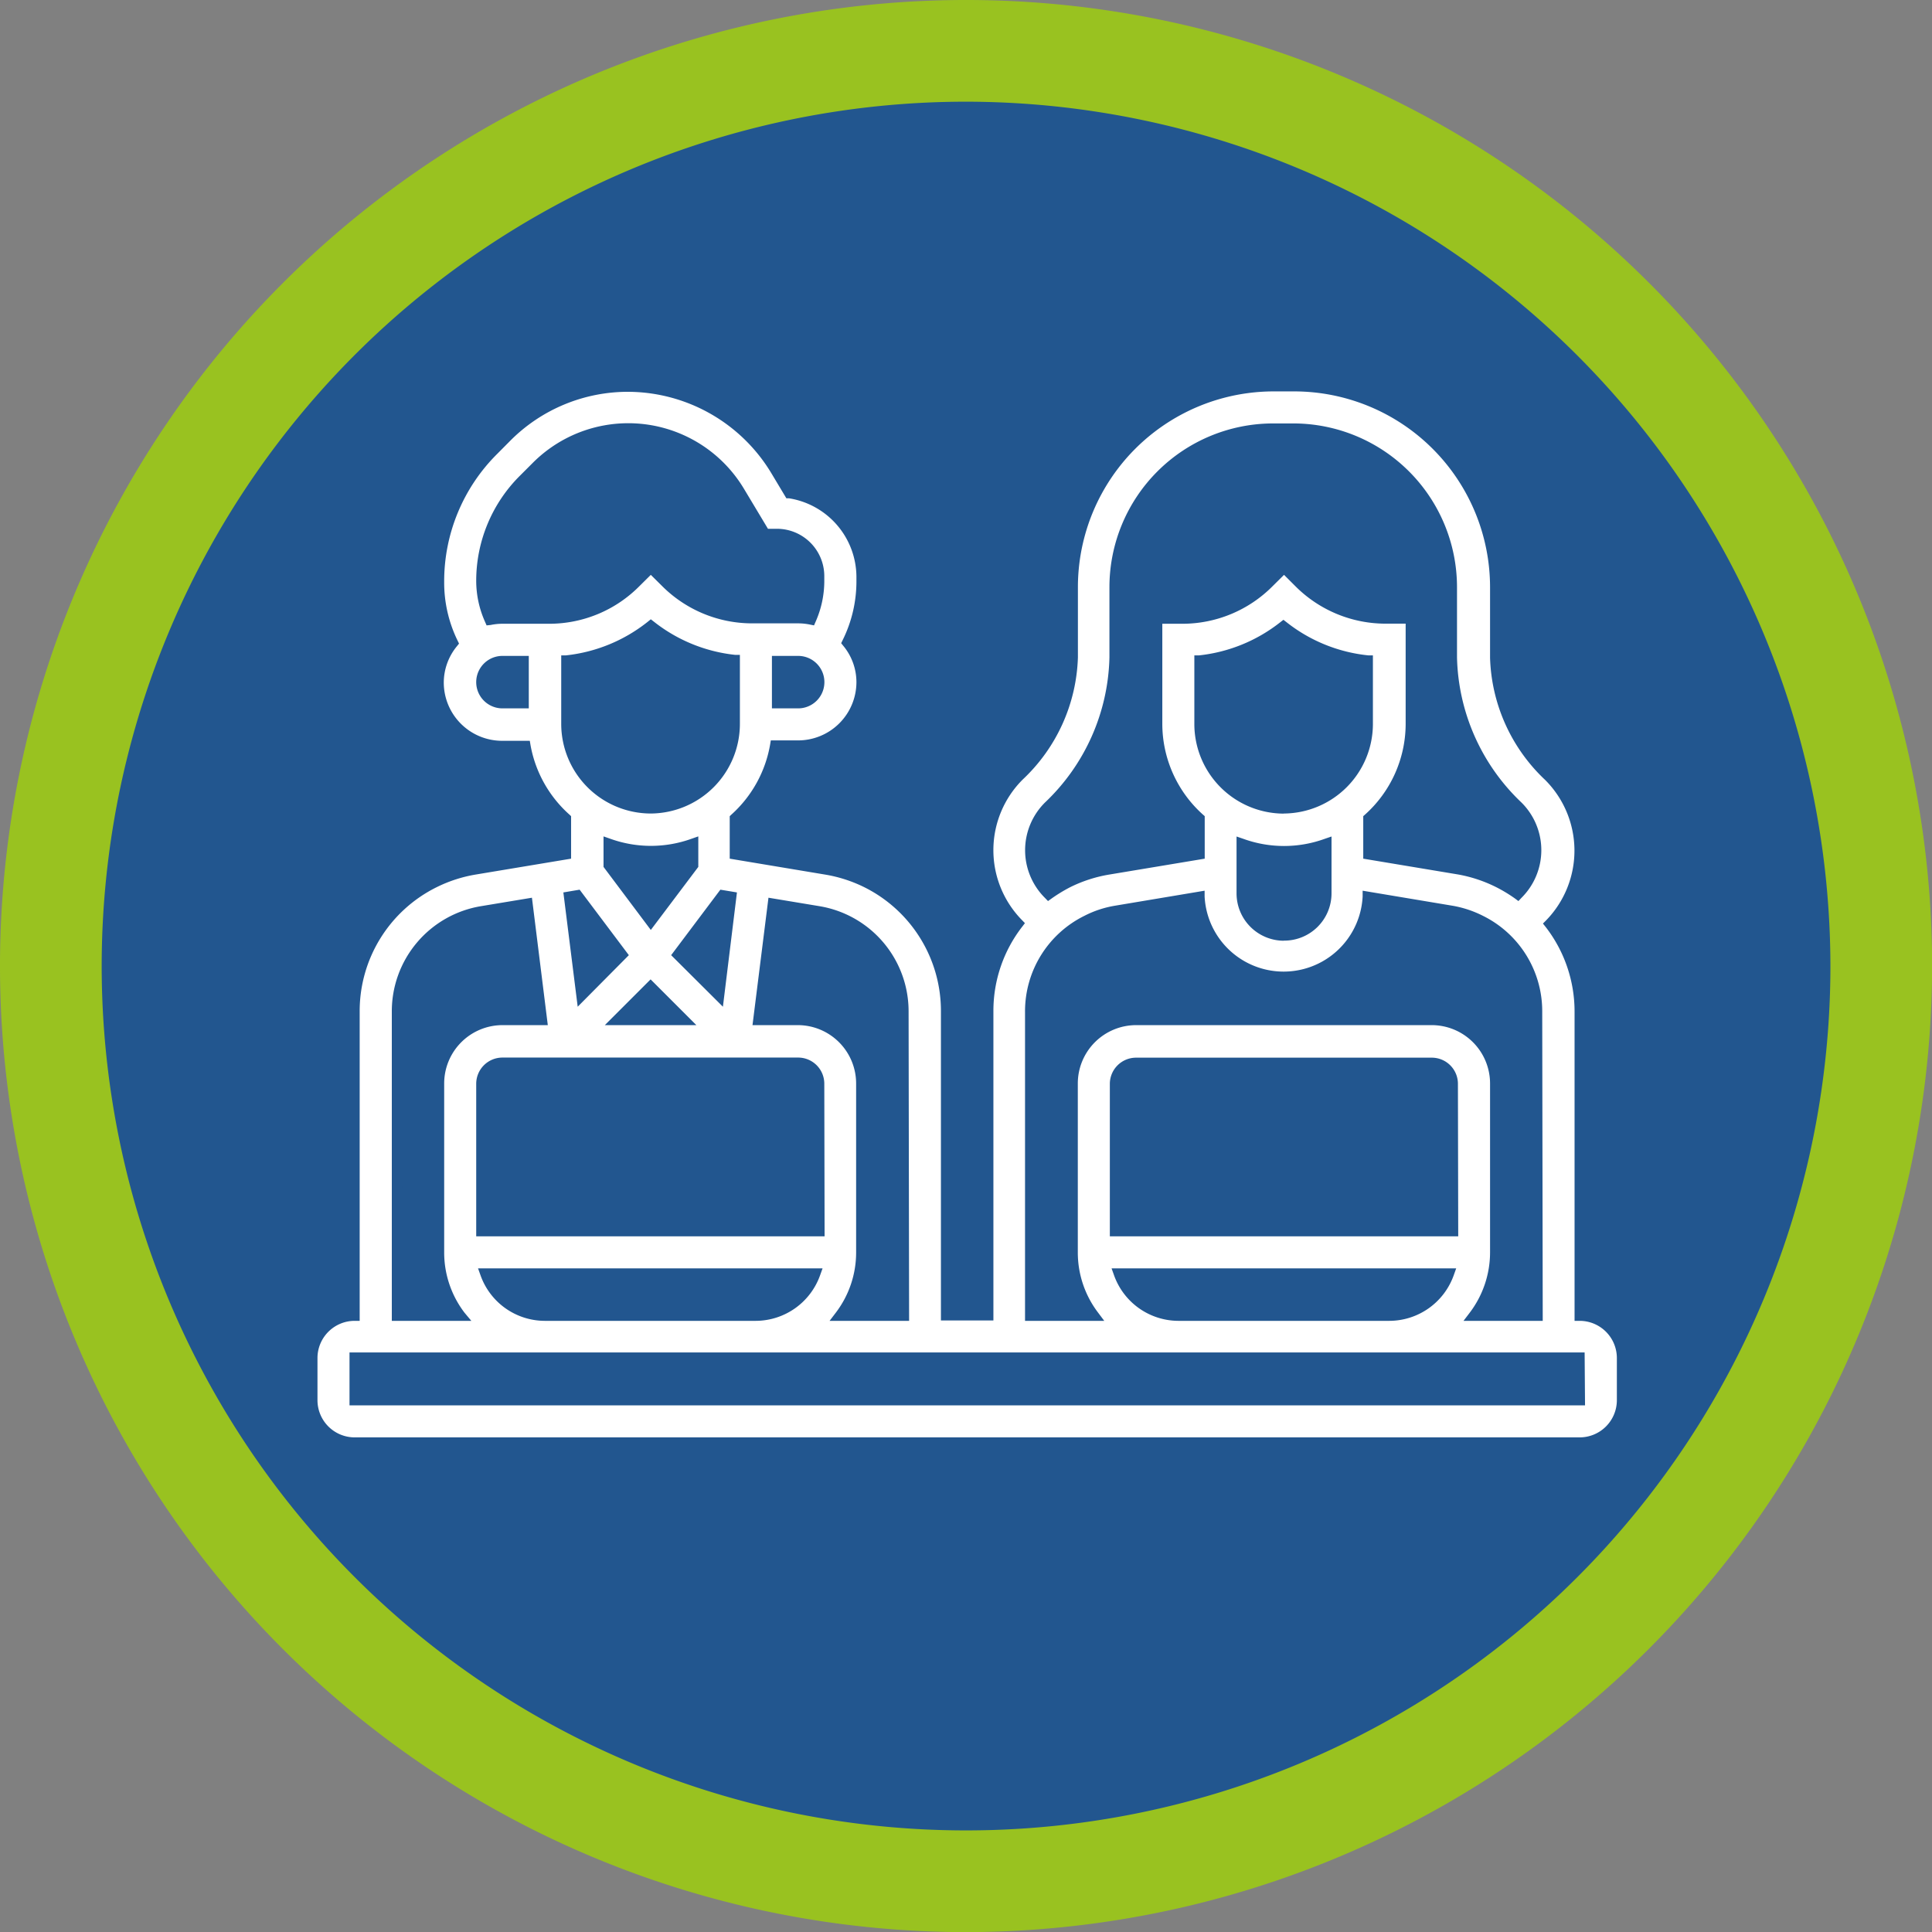
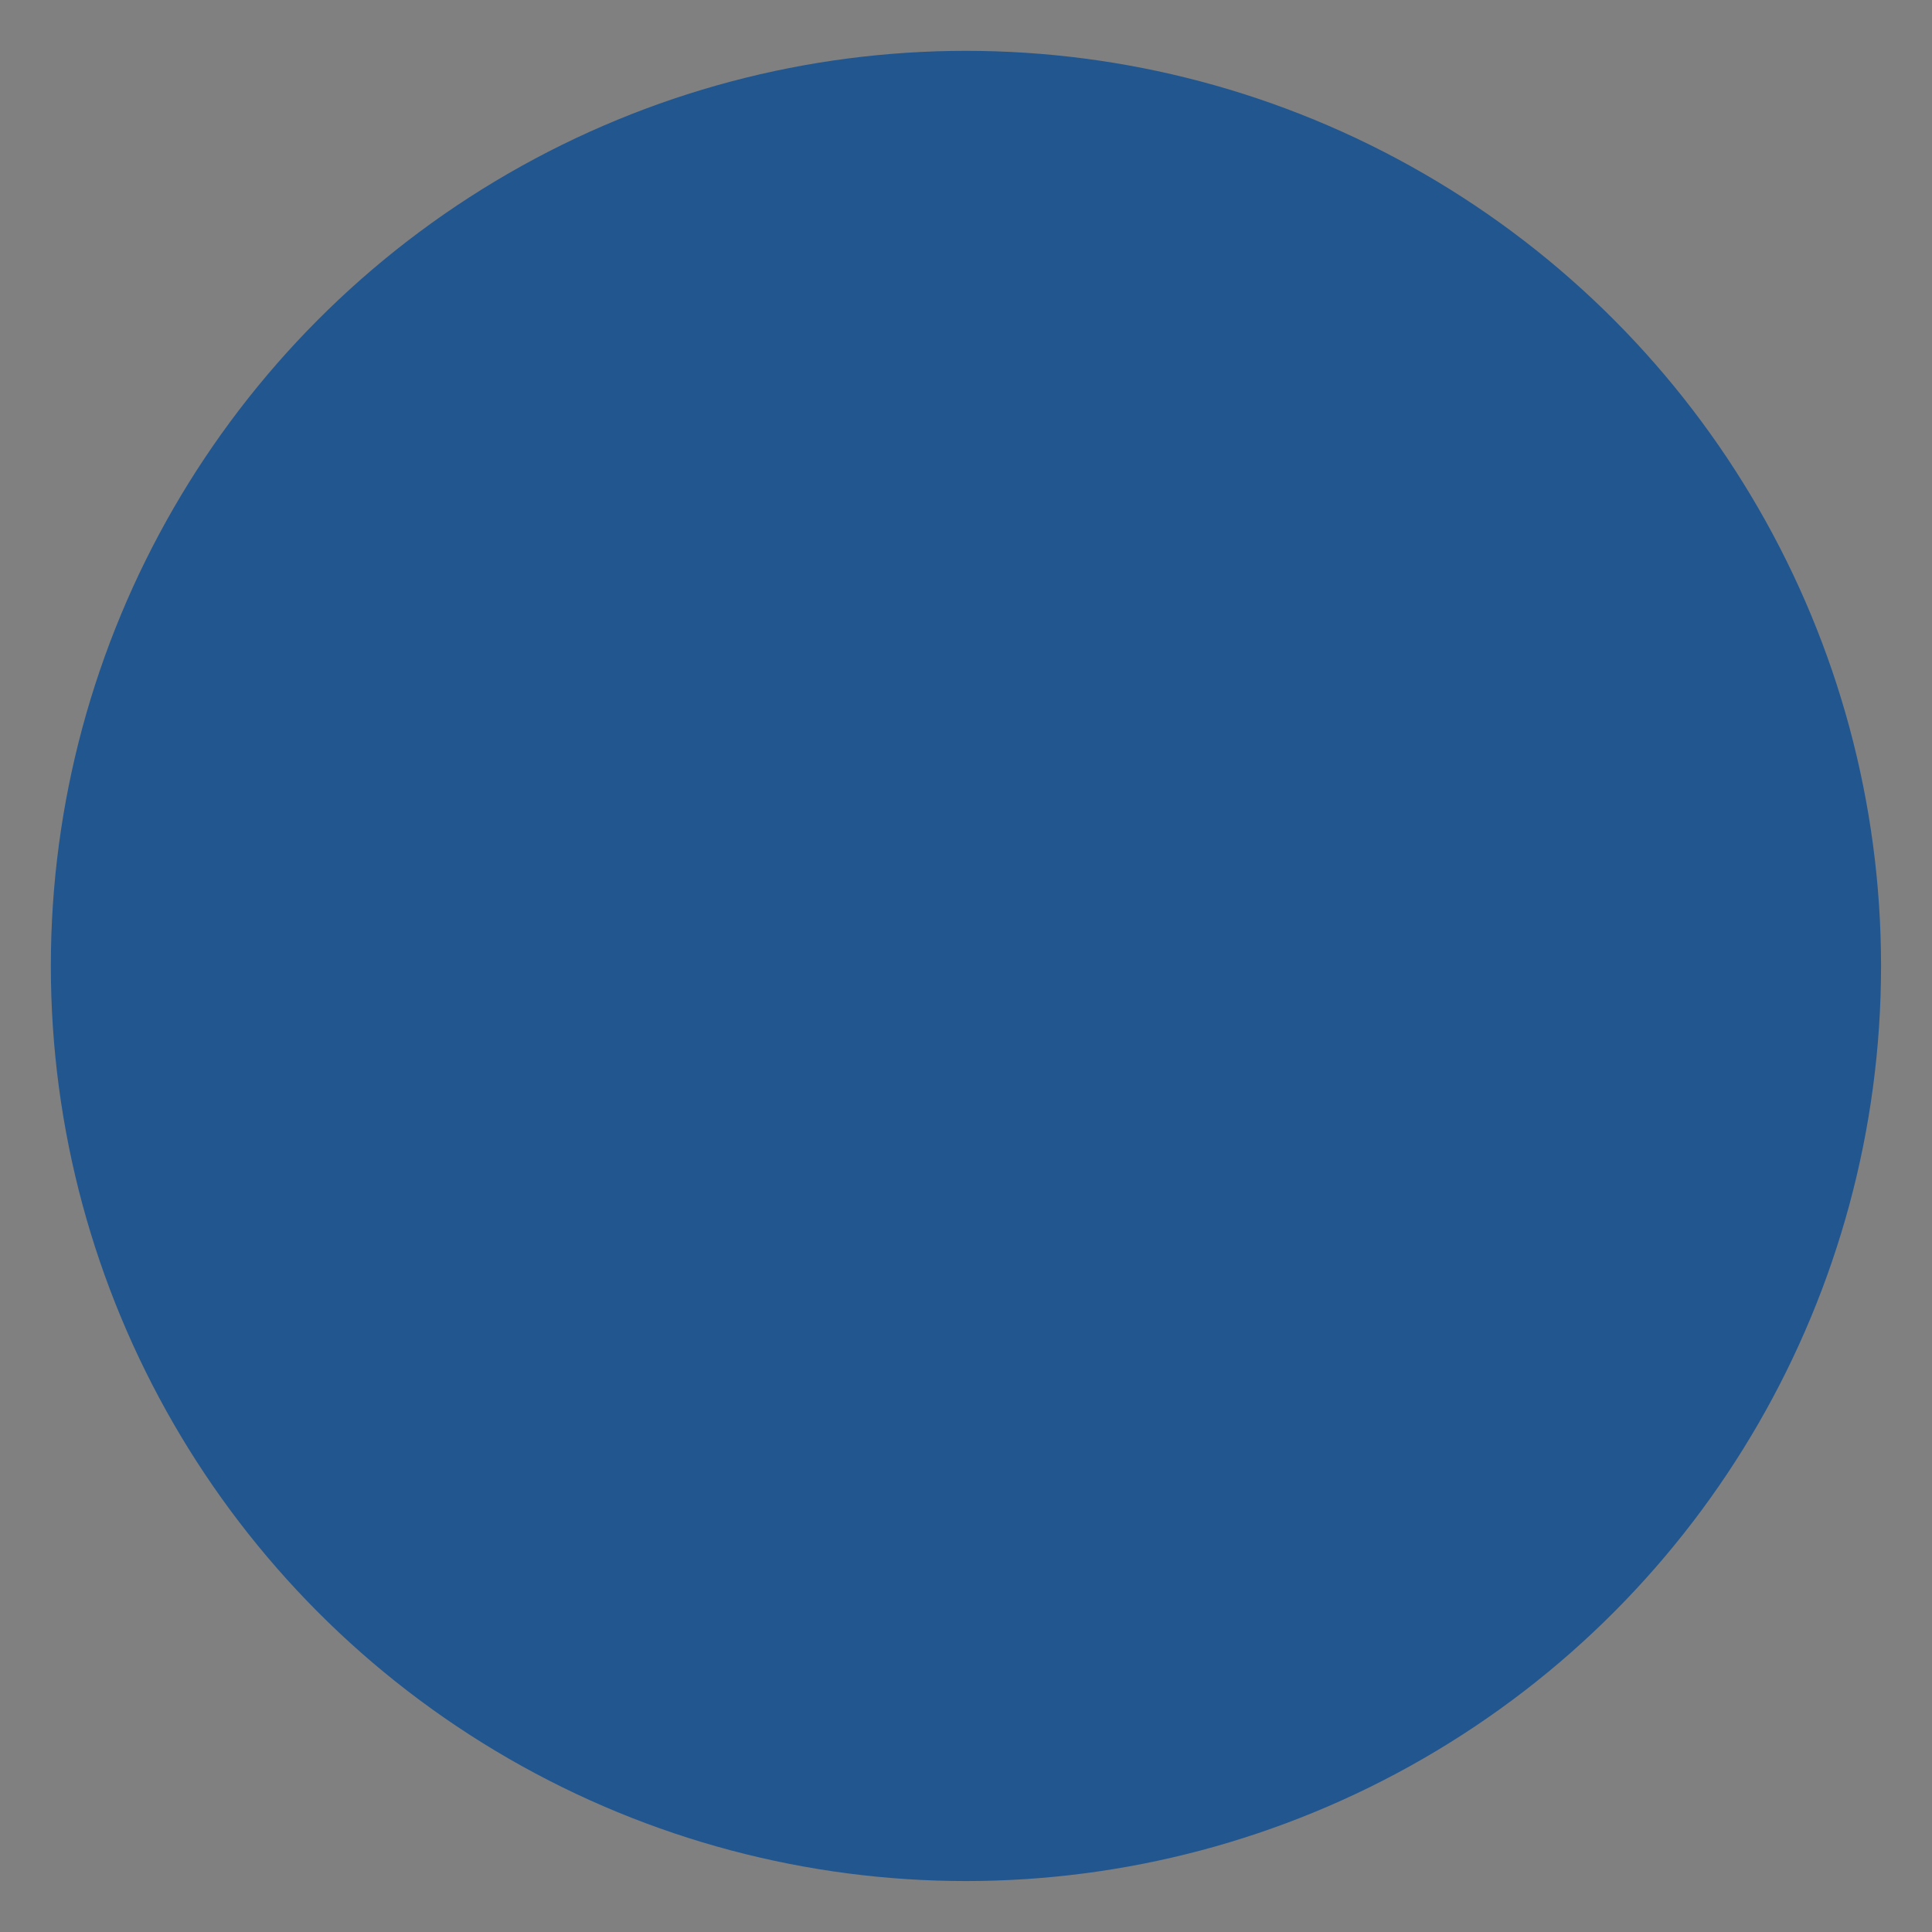
<svg xmlns="http://www.w3.org/2000/svg" id="Layer_1" data-name="Layer 1" viewBox="0 0 189.99 189.99">
  <rect x="0" y="0" width="189.99" height="189.99" fill="#808080" stroke="none" />
  <defs>
    <style>.cls-1{fill:#22568f;}.cls-2{fill:#99c220;}.cls-3{fill:#fff;}</style>
  </defs>
  <circle class="cls-1" cx="94.99" cy="94.99" r="89.99" />
-   <path class="cls-2" d="M95,190a95,95,0,1,1,95-95A95.1,95.1,0,0,1,95,190ZM95,10a85,85,0,1,0,85,85A85.09,85.09,0,0,0,95,10Z" />
-   <path class="cls-3" d="M155.33,129.39V99.47a14,14,0,0,0-2.94-8.61,10.31,10.31,0,0,0-.1-14.52A16.7,16.7,0,0,1,147,64.65V57.74A19.77,19.77,0,0,0,127.28,38h-2a19.77,19.77,0,0,0-19.74,19.75v6.91a16.71,16.71,0,0,1-5.27,11.69,10.31,10.31,0,0,0-.1,14.52,14.09,14.09,0,0,0-2.94,8.61v29.92H93V99.47a14.19,14.19,0,0,0-11.84-14L72.26,84V80.48a12.42,12.42,0,0,0,4-7.17h2.27a6.24,6.24,0,0,0,6.23-6.23,6.16,6.16,0,0,0-1.41-3.9,13.51,13.51,0,0,0,1.41-6V56.7a8.32,8.32,0,0,0-7.08-8.22l-1.36-2.27A17,17,0,0,0,61.79,38a16.78,16.78,0,0,0-12,5l-1.3,1.29a18.19,18.19,0,0,0-5.35,12.92,13.54,13.54,0,0,0,1.41,6,6.16,6.16,0,0,0-1.41,3.9,6.24,6.24,0,0,0,6.23,6.23h2.27a12.42,12.42,0,0,0,4,7.17V84L46.71,85.5a14.19,14.19,0,0,0-11.84,14v29.92a4.15,4.15,0,0,0-4.15,4.15v4.16a4.15,4.15,0,0,0,4.15,4.15H155.33a4.16,4.16,0,0,0,4.16-4.15v-4.16a4.16,4.16,0,0,0-4.16-4.15ZM103.16,79.27a20.81,20.81,0,0,0,6.48-14.62V57.74a15.62,15.62,0,0,1,15.59-15.6h2a15.61,15.61,0,0,1,15.59,15.6v6.91a20.78,20.78,0,0,0,6.49,14.62,6.11,6.11,0,0,1,0,8.68,14.13,14.13,0,0,0-1.87-1.14,14,14,0,0,0-4-1.31L134.56,84V80.48a12.39,12.39,0,0,0,4.16-9.26V60.83h-2.43a12,12,0,0,1-8.57-3.54l-1.46-1.47-1.47,1.47a12,12,0,0,1-8.56,3.55H113.8V71.22A12.41,12.41,0,0,0,118,80.48V84L109,85.51a13.56,13.56,0,0,0-4,1.3A14.36,14.36,0,0,0,103.12,88a6.11,6.11,0,0,1,0-8.68Zm27.25,6.5v2.08a4.16,4.16,0,0,1-8.31,0V83a12.35,12.35,0,0,0,8.31,0Zm-4.15-6.24A8.32,8.32,0,0,1,118,71.22V64.9a16.16,16.16,0,0,0,8.31-3.37,16.09,16.09,0,0,0,8.3,3.37v6.32A8.31,8.31,0,0,1,126.26,79.53ZM101.33,99.47a10,10,0,0,1,5.54-9,9.68,9.68,0,0,1,2.83-.92L118,88.22a8.28,8.28,0,0,0,16.54,0l8.29,1.38a10,10,0,0,1,8.36,9.87v29.92h-6.29a10.29,10.29,0,0,0,2.14-6.23V106.54a6.25,6.25,0,0,0-6.24-6.23H111.72a6.24,6.24,0,0,0-6.23,6.23v16.62a10.28,10.28,0,0,0,2.13,6.23h-6.29ZM110,125.23h32.47a6.22,6.22,0,0,1-5.85,4.16H115.87A6.22,6.22,0,0,1,110,125.23Zm32.85-4.15H109.64V106.54a2.08,2.08,0,0,1,2.08-2.07h29.07a2.08,2.08,0,0,1,2.08,2.07ZM83.34,90.52a10,10,0,0,1,5.53,9v29.92H82.59a10.28,10.28,0,0,0,2.13-6.23V106.54a6.24,6.24,0,0,0-6.23-6.23H74.61L76,88.86l4.47.74A9.88,9.88,0,0,1,83.34,90.52ZM47.72,125.23H80.18a6.21,6.21,0,0,1-5.85,4.16H53.56A6.21,6.21,0,0,1,47.72,125.23ZM56.82,88l4.39,5.86-4,4L56,88.17Zm10.42,12.28H60.66L64,97ZM71.08,88l.86.14-1.22,9.75-4-4Zm7.41,16.44a2.07,2.07,0,0,1,2.07,2.07v14.54H47.33V106.54a2.08,2.08,0,0,1,2.08-2.07ZM72.26,71.22a8.31,8.31,0,0,1-16.62,0V64.9A16.09,16.09,0,0,0,64,61.53a16.09,16.09,0,0,0,8.31,3.37Zm6.23-2.06H76.41V65h2.08a2.08,2.08,0,0,1,0,4.16ZM47.33,67.08A2.08,2.08,0,0,1,49.41,65h2.08v4.16H49.41A2.08,2.08,0,0,1,47.33,67.08Zm6.59-6.24H49.41a6.57,6.57,0,0,0-1.26.13,9.35,9.35,0,0,1-.82-3.81,14,14,0,0,1,4.14-10l1.3-1.3a12.76,12.76,0,0,1,19.95,2.46l2.52,4.19h1.17a4.16,4.16,0,0,1,4.15,4.16v.47A9.34,9.34,0,0,1,79.75,61a6.57,6.57,0,0,0-1.26-.13H74a12,12,0,0,1-8.56-3.55L64,55.82l-1.47,1.47A12,12,0,0,1,53.92,60.84ZM64,83.68A12.39,12.39,0,0,0,68.1,83v2.12L64,90.62,59.8,85.08V83A12.39,12.39,0,0,0,64,83.68ZM39,99.47a10,10,0,0,1,8.36-9.87l4.47-.74,1.43,11.45H49.41a6.24,6.24,0,0,0-6.23,6.23v16.62a10.28,10.28,0,0,0,2.13,6.23H39ZM34.87,137.7v-4.16H155.33v4.16Z" />
  <path class="cls-1" d="M155.33,142.35H34.87a4.66,4.66,0,0,1-4.65-4.65v-4.16a4.65,4.65,0,0,1,4.15-4.62V99.47a14.58,14.58,0,0,1,8.11-13.11A14.73,14.73,0,0,1,46.63,85l8.51-1.42V80.7a13,13,0,0,1-3.88-6.89H49.41a6.74,6.74,0,0,1-6.73-6.73,6.6,6.6,0,0,1,1.33-4,14,14,0,0,1-1.33-5.95,18.64,18.64,0,0,1,5.5-13.27l1.3-1.3a17.32,17.32,0,0,1,12.31-5.1A17.49,17.49,0,0,1,76.71,46L78,48a8.87,8.87,0,0,1,7.27,8.68v.47a13.93,13.93,0,0,1-1.33,5.95,6.6,6.6,0,0,1,1.33,4,6.74,6.74,0,0,1-6.73,6.73H76.64a13.06,13.06,0,0,1-3.88,6.89v2.89L81.27,85A14.67,14.67,0,0,1,93.53,99.47v29.42h3.15V99.47a14.49,14.49,0,0,1,2.79-8.58A10.8,10.8,0,0,1,99.87,76,16.21,16.21,0,0,0,105,64.65V57.74a20.27,20.27,0,0,1,20.24-20.25h2a20.27,20.27,0,0,1,20.25,20.25v6.91A16.17,16.17,0,0,0,152.65,76a10.84,10.84,0,0,1,3.18,7.7A10.7,10.7,0,0,1,153,90.89a14.49,14.49,0,0,1,2.79,8.58v29.45a4.65,4.65,0,0,1,4.16,4.62v4.16A4.66,4.66,0,0,1,155.33,142.35ZM34.87,129.89a3.66,3.66,0,0,0-3.65,3.65v4.16a3.66,3.66,0,0,0,3.65,3.65H155.33A3.66,3.66,0,0,0,159,137.7v-4.16a3.66,3.66,0,0,0-3.66-3.65h-.5V99.47A13.57,13.57,0,0,0,152,91.16l-.27-.34.31-.31a9.83,9.83,0,0,0-.1-13.82,17.19,17.19,0,0,1-5.41-12V57.74a19.27,19.27,0,0,0-19.25-19.25h-2A19.26,19.26,0,0,0,106,57.74v6.91a17.2,17.2,0,0,1-5.42,12,9.81,9.81,0,0,0-.09,13.82l.3.31-.26.34a13.5,13.5,0,0,0-2.84,8.31v30.42H92.53V99.47A13.59,13.59,0,0,0,85,87.25,13.73,13.73,0,0,0,81.11,86l-9.35-1.56V80.26l.16-.15a12,12,0,0,0,3.81-6.88l.07-.42h2.69a5.74,5.74,0,0,0,5.73-5.73,5.61,5.61,0,0,0-1.3-3.58l-.2-.25.14-.29a13,13,0,0,0,1.36-5.79V56.7A7.86,7.86,0,0,0,77.57,49l-.24,0-1.48-2.47a16.5,16.5,0,0,0-14.06-8,16.31,16.31,0,0,0-11.61,4.81l-1.29,1.3a17.65,17.65,0,0,0-5.21,12.56A13,13,0,0,0,45,63l.14.29-.2.25a5.65,5.65,0,0,0-1.3,3.58,5.74,5.74,0,0,0,5.73,5.73H52.1l.07.42A12,12,0,0,0,56,80.11l.16.15v4.18L46.79,86a13.73,13.73,0,0,0-3.86,1.25,13.59,13.59,0,0,0-7.56,12.22v30.42Zm121,8.31H34.37V133H155.83Zm-120.47-1H154.83V134H35.37Zm116.31-7.31h-7.79l.61-.8a9.82,9.82,0,0,0,2-5.93V106.54a5.74,5.74,0,0,0-5.74-5.73H111.72a5.74,5.74,0,0,0-5.73,5.73v16.62a9.76,9.76,0,0,0,2,5.93l.6.8h-7.79V99.47a10.47,10.47,0,0,1,5.82-9.4,10.23,10.23,0,0,1,3-1l8.84-1.48,0,.57a7.78,7.78,0,0,0,15.54,0l0-.57,8.85,1.48a10.64,10.64,0,0,1,3,1,10.46,10.46,0,0,1,5.81,9.4Zm-5.83-1h4.83V99.47a9.44,9.44,0,0,0-5.26-8.5,9.58,9.58,0,0,0-2.68-.88L135,88.8a8.77,8.77,0,0,1-17.45,0l-7.75,1.29a9.54,9.54,0,0,0-8,9.38v29.42h4.83a10.65,10.65,0,0,1-1.67-5.73V106.54a6.74,6.74,0,0,1,6.73-6.73h29.07a6.74,6.74,0,0,1,6.74,6.73v16.62A10.66,10.66,0,0,1,145.85,128.89Zm-9.21,1H115.87a6.74,6.74,0,0,1-6.32-4.49l-.24-.67H143.2l-.24.67A6.74,6.74,0,0,1,136.64,129.89Zm-25.86-4.16a5.72,5.72,0,0,0,5.09,3.16h20.77a5.72,5.72,0,0,0,5.09-3.16Zm-21.41,4.16H81.58l.61-.8a9.76,9.76,0,0,0,2-5.93V106.54a5.74,5.74,0,0,0-5.73-5.73H74l1.57-12.53,5,.83a10.48,10.48,0,0,1,8.78,10.36Zm-5.83-1h4.83V99.47A9.44,9.44,0,0,0,83.11,91h0a9.37,9.37,0,0,0-2.68-.88l-4-.66L75.18,99.81h3.31a6.74,6.74,0,0,1,6.73,6.73v16.62A10.66,10.66,0,0,1,83.54,128.89Zm-9.21,1H53.56a6.72,6.72,0,0,1-6.31-4.49l-.24-.67H80.89l-.24.67A6.74,6.74,0,0,1,74.33,129.89Zm-25.86-4.16a5.73,5.73,0,0,0,5.09,3.16H74.33a5.71,5.71,0,0,0,5.09-3.16Zm-2.15,4.16H38.53V99.47a10.48,10.48,0,0,1,8.78-10.36l5-.83,1.56,12.53H49.41a5.74,5.74,0,0,0-5.73,5.73v16.62a9.76,9.76,0,0,0,2,5.93Zm-6.79-1h4.83a10.66,10.66,0,0,1-1.68-5.73V106.54a6.74,6.74,0,0,1,6.73-6.73h3.31L51.43,89.43l-4,.66a9.55,9.55,0,0,0-7.94,9.38Zm103.84-7.31H109.14v-15a2.58,2.58,0,0,1,2.58-2.57h29.07a2.57,2.57,0,0,1,2.58,2.57Zm-33.23-1h32.23v-14a1.57,1.57,0,0,0-1.58-1.57H111.72a1.57,1.57,0,0,0-1.58,1.57Zm-29.08,1H46.83v-15A2.58,2.58,0,0,1,49.41,104H78.49a2.57,2.57,0,0,1,2.57,2.57Zm-33.23-1H80.06v-14A1.57,1.57,0,0,0,78.49,105H49.41a1.57,1.57,0,0,0-1.58,1.57Zm20.62-19.77h-9l4.5-4.5Zm-6.59-1H66L64,97.72ZM71.09,99,66,93.93l4.84-6.44,1.63.27Zm-3.74-5.16,3,3,1-8.25-.09,0ZM56.81,99,55.4,87.76,57,87.49l4.84,6.44Zm-.29-10.4,1,8.25,3-3L56.6,88.57Zm69.74,3.91a4.66,4.66,0,0,1-4.66-4.65v-5.6l.67.23a11.73,11.73,0,0,0,8,0l.67-.23v5.6A4.65,4.65,0,0,1,126.26,92.5Zm-3.66-8.86v4.21a3.66,3.66,0,0,0,7.31,0V83.64A12.64,12.64,0,0,1,122.6,83.64ZM64,91.45l-4.65-6.2v-3l.66.23a11.76,11.76,0,0,0,8,0l.66-.23v3ZM60.3,84.92,64,89.79l3.65-4.87V83.64a12.61,12.61,0,0,1-7.3,0Zm42.76,3.69-.3-.31a6.61,6.61,0,0,1,0-9.38h0a20.3,20.3,0,0,0,6.34-14.27V57.74a16.11,16.11,0,0,1,16.09-16.1h2a16.11,16.11,0,0,1,16.09,16.1v6.91a20.3,20.3,0,0,0,6.34,14.27,6.6,6.6,0,0,1,0,9.37l-.3.32-.35-.26a14.46,14.46,0,0,0-1.82-1.1A13.73,13.73,0,0,0,143.42,86l-9.36-1.56V80.26l.17-.15a12,12,0,0,0,4-8.89V61.33h-1.93a12.53,12.53,0,0,1-8.92-3.69l-1.11-1.11-1.12,1.11a12.5,12.5,0,0,1-8.91,3.7h-1.94v9.88a12,12,0,0,0,4,8.89l.17.15v4.18L109.1,86a13.69,13.69,0,0,0-3.87,1.25,15.35,15.35,0,0,0-1.82,1.11Zm.45-9a5.7,5.7,0,0,0-1.68,4.05,5.6,5.6,0,0,0,1.37,3.61,13.92,13.92,0,0,1,1.59-.93A14.52,14.52,0,0,1,108.94,85l8.51-1.42V80.7a13,13,0,0,1-4.16-9.48V60.34h2.94a11.52,11.52,0,0,0,8.2-3.4l1.83-1.82,1.82,1.82a11.53,11.53,0,0,0,8.21,3.39h2.93V71.22a12.94,12.94,0,0,1-4.16,9.48v2.89L143.58,85a14.73,14.73,0,0,1,4.15,1.35,13.6,13.6,0,0,1,1.57.92,5.55,5.55,0,0,0,1.38-3.6A5.7,5.7,0,0,0,149,79.63a21.34,21.34,0,0,1-6.63-15V57.74a15.11,15.11,0,0,0-15.09-15.1h-2a15.11,15.11,0,0,0-15.09,15.1v6.91a21.3,21.3,0,0,1-6.63,15Zm22.75.4a8.82,8.82,0,0,1-8.81-8.81V64.45l.45,0a15.57,15.57,0,0,0,8-3.26l.31-.24.31.24a15.51,15.51,0,0,0,8.05,3.26l.44,0v6.77A8.82,8.82,0,0,1,126.26,80Zm-7.81-14.69v5.88a7.81,7.81,0,1,0,15.61,0V65.34a16.54,16.54,0,0,1-7.8-3.18A16.57,16.57,0,0,1,118.45,65.34ZM64,80a8.82,8.82,0,0,1-8.81-8.81V64.45l.45,0a15.57,15.57,0,0,0,8-3.26L64,60.9l.31.24a15.54,15.54,0,0,0,8,3.26l.45,0v6.77A8.82,8.82,0,0,1,64,80ZM56.14,65.34v5.88a7.81,7.81,0,0,0,15.62,0V65.34A16.53,16.53,0,0,1,64,62.16,16.53,16.53,0,0,1,56.14,65.34Zm22.35,4.32H75.91V64.5h2.58a2.58,2.58,0,0,1,0,5.16Zm-1.58-1h1.58a1.58,1.58,0,0,0,0-3.16H76.91ZM52,69.66H49.41a2.58,2.58,0,0,1,0-5.16H52ZM49.41,65.5a1.58,1.58,0,0,0,0,3.16H51V65.5Zm-1.56-4-.16-.37a9.87,9.87,0,0,1-.86-4,14.57,14.57,0,0,1,4.29-10.34l1.29-1.29a13.26,13.26,0,0,1,20.74,2.55L75.52,52h.89a4.66,4.66,0,0,1,4.65,4.66v.47a9.86,9.86,0,0,1-.85,4l-.16.37-.4-.08a5.79,5.79,0,0,0-1.16-.12H74a12.52,12.52,0,0,1-8.92-3.7L64,56.53l-1.12,1.11a12.48,12.48,0,0,1-8.91,3.7H49.41a5.64,5.64,0,0,0-1.16.12ZM61.79,42.66a12.19,12.19,0,0,0-8.67,3.58l-1.29,1.3a13.53,13.53,0,0,0-4,9.63,8.89,8.89,0,0,0,.62,3.25,6.2,6.2,0,0,1,1-.07h4.51a11.54,11.54,0,0,0,8.21-3.4L64,55.12l1.82,1.82A11.54,11.54,0,0,0,74,60.34h4.51a6.16,6.16,0,0,1,1,.07,8.69,8.69,0,0,0,.62-3.25V56.7A3.65,3.65,0,0,0,76.41,53H75l-2.66-4.43A12.31,12.31,0,0,0,61.79,42.66Z" />
</svg>